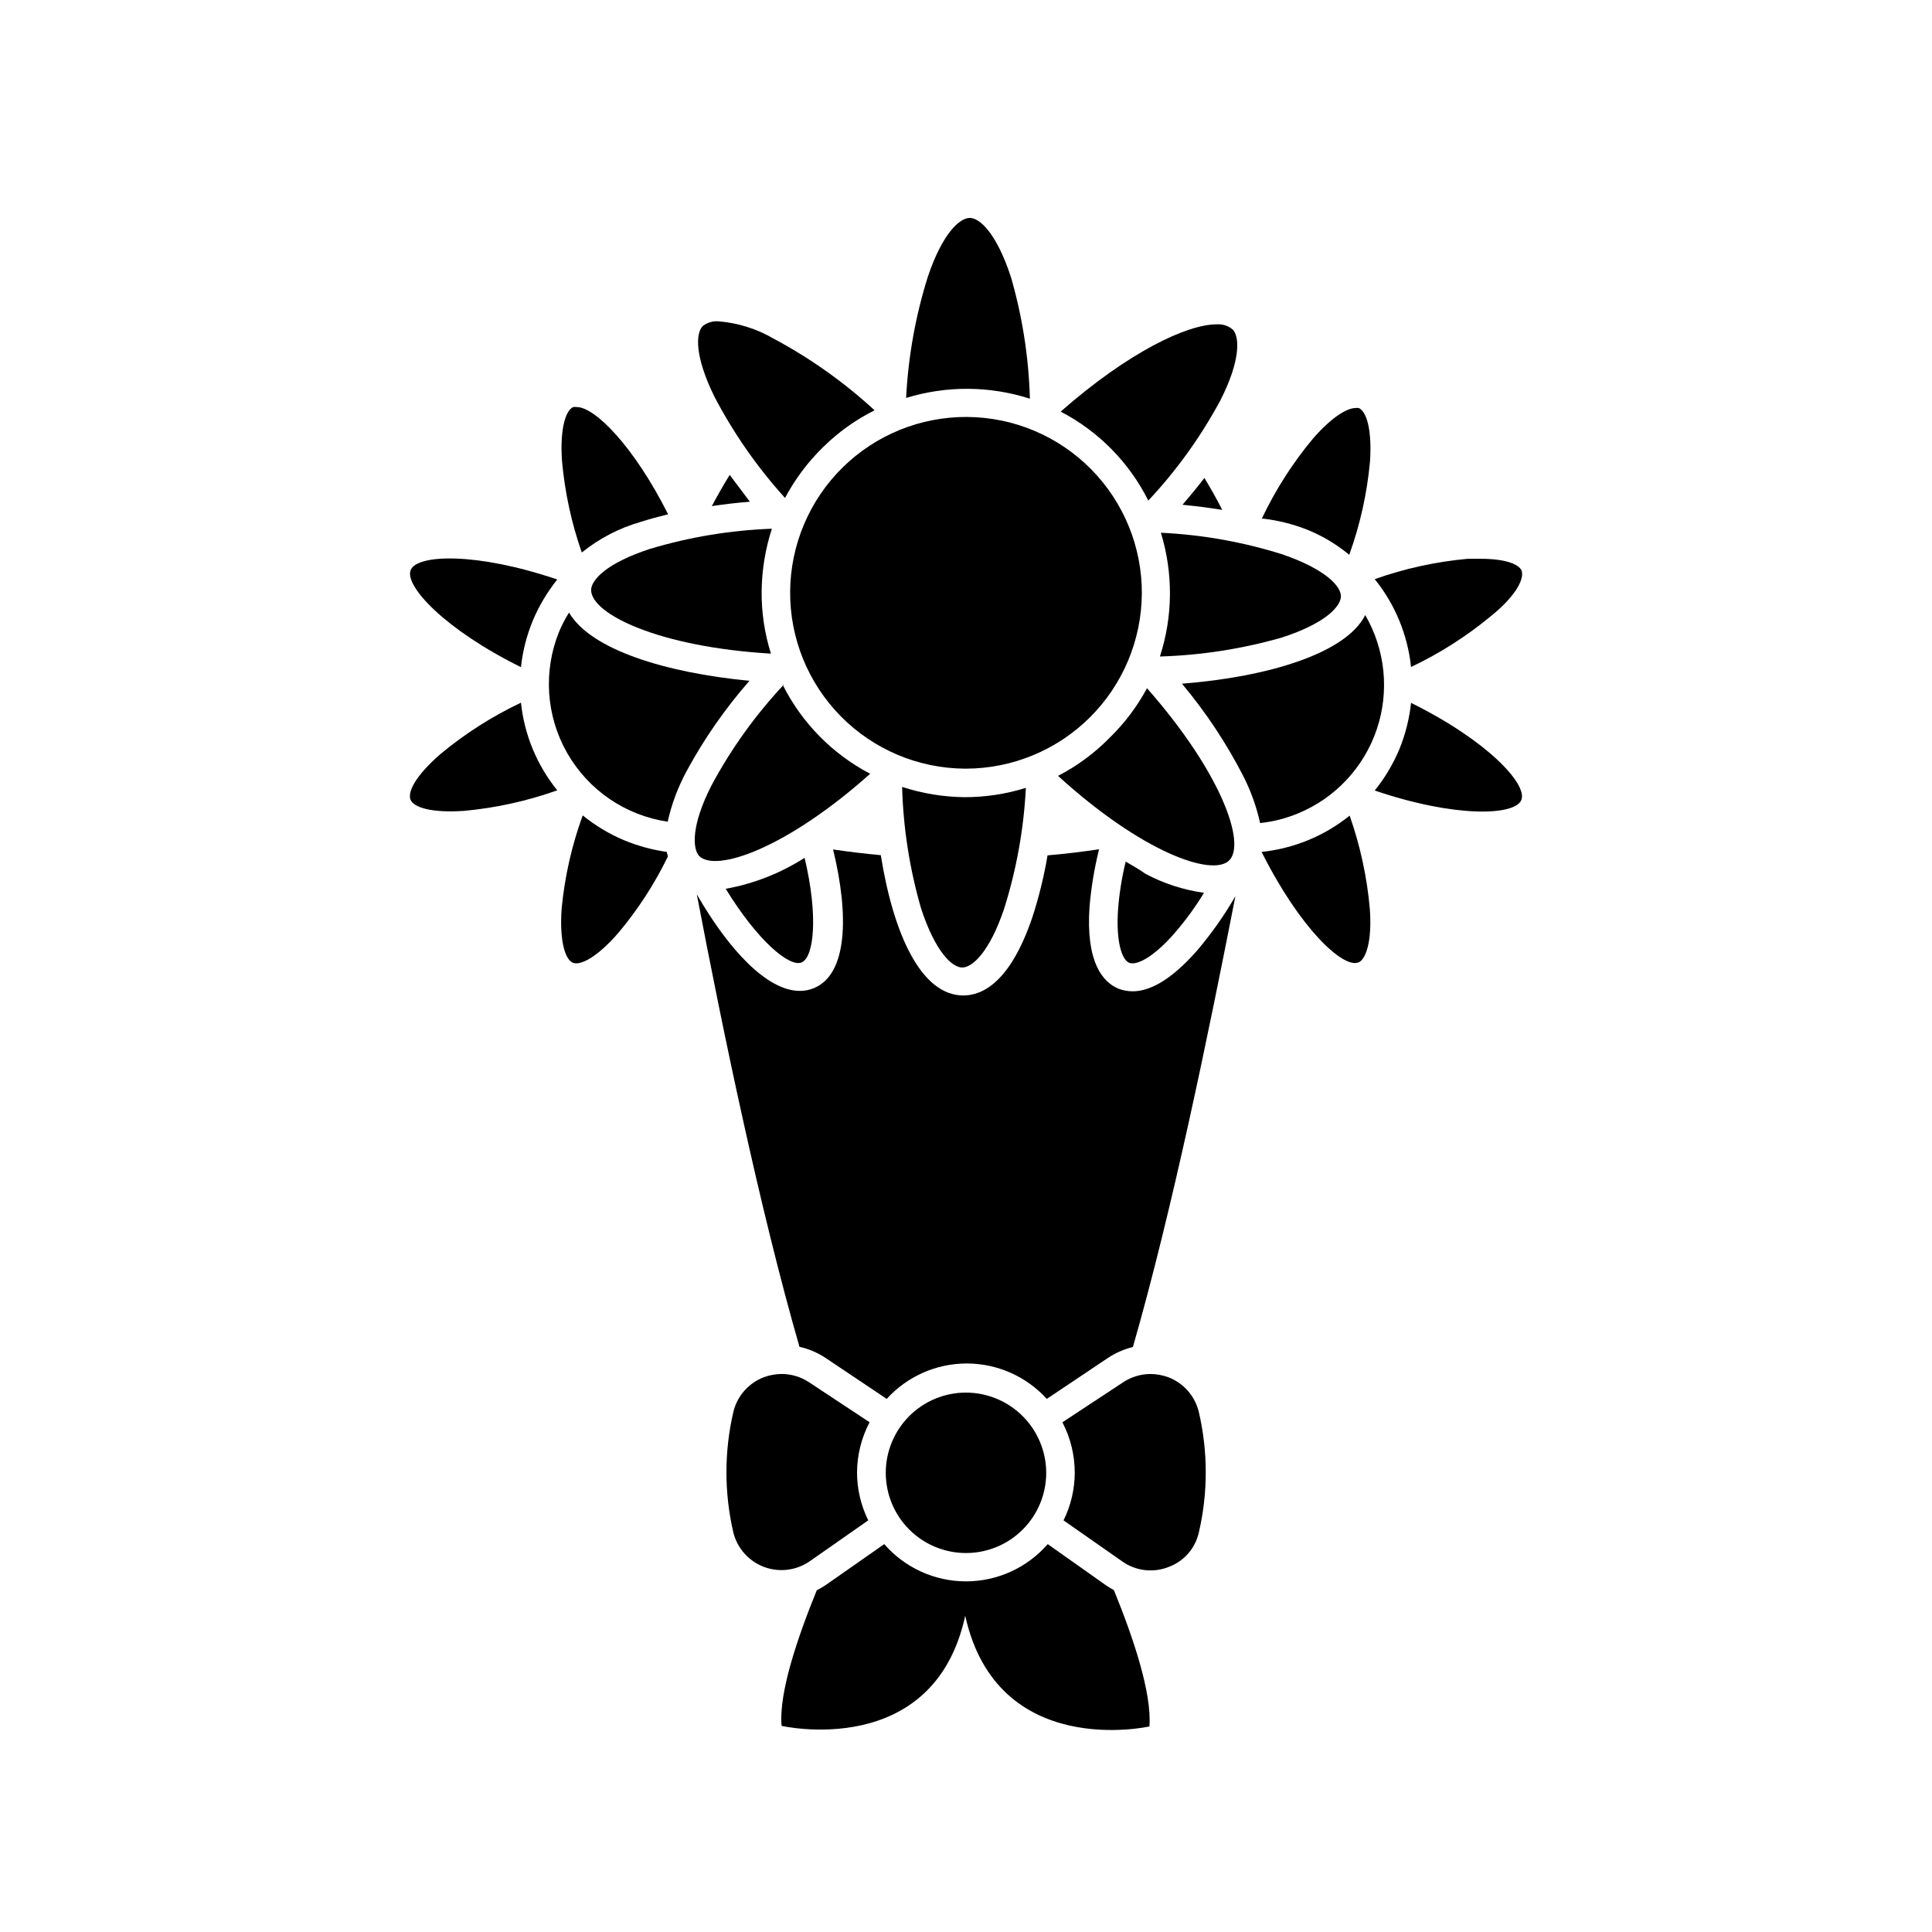
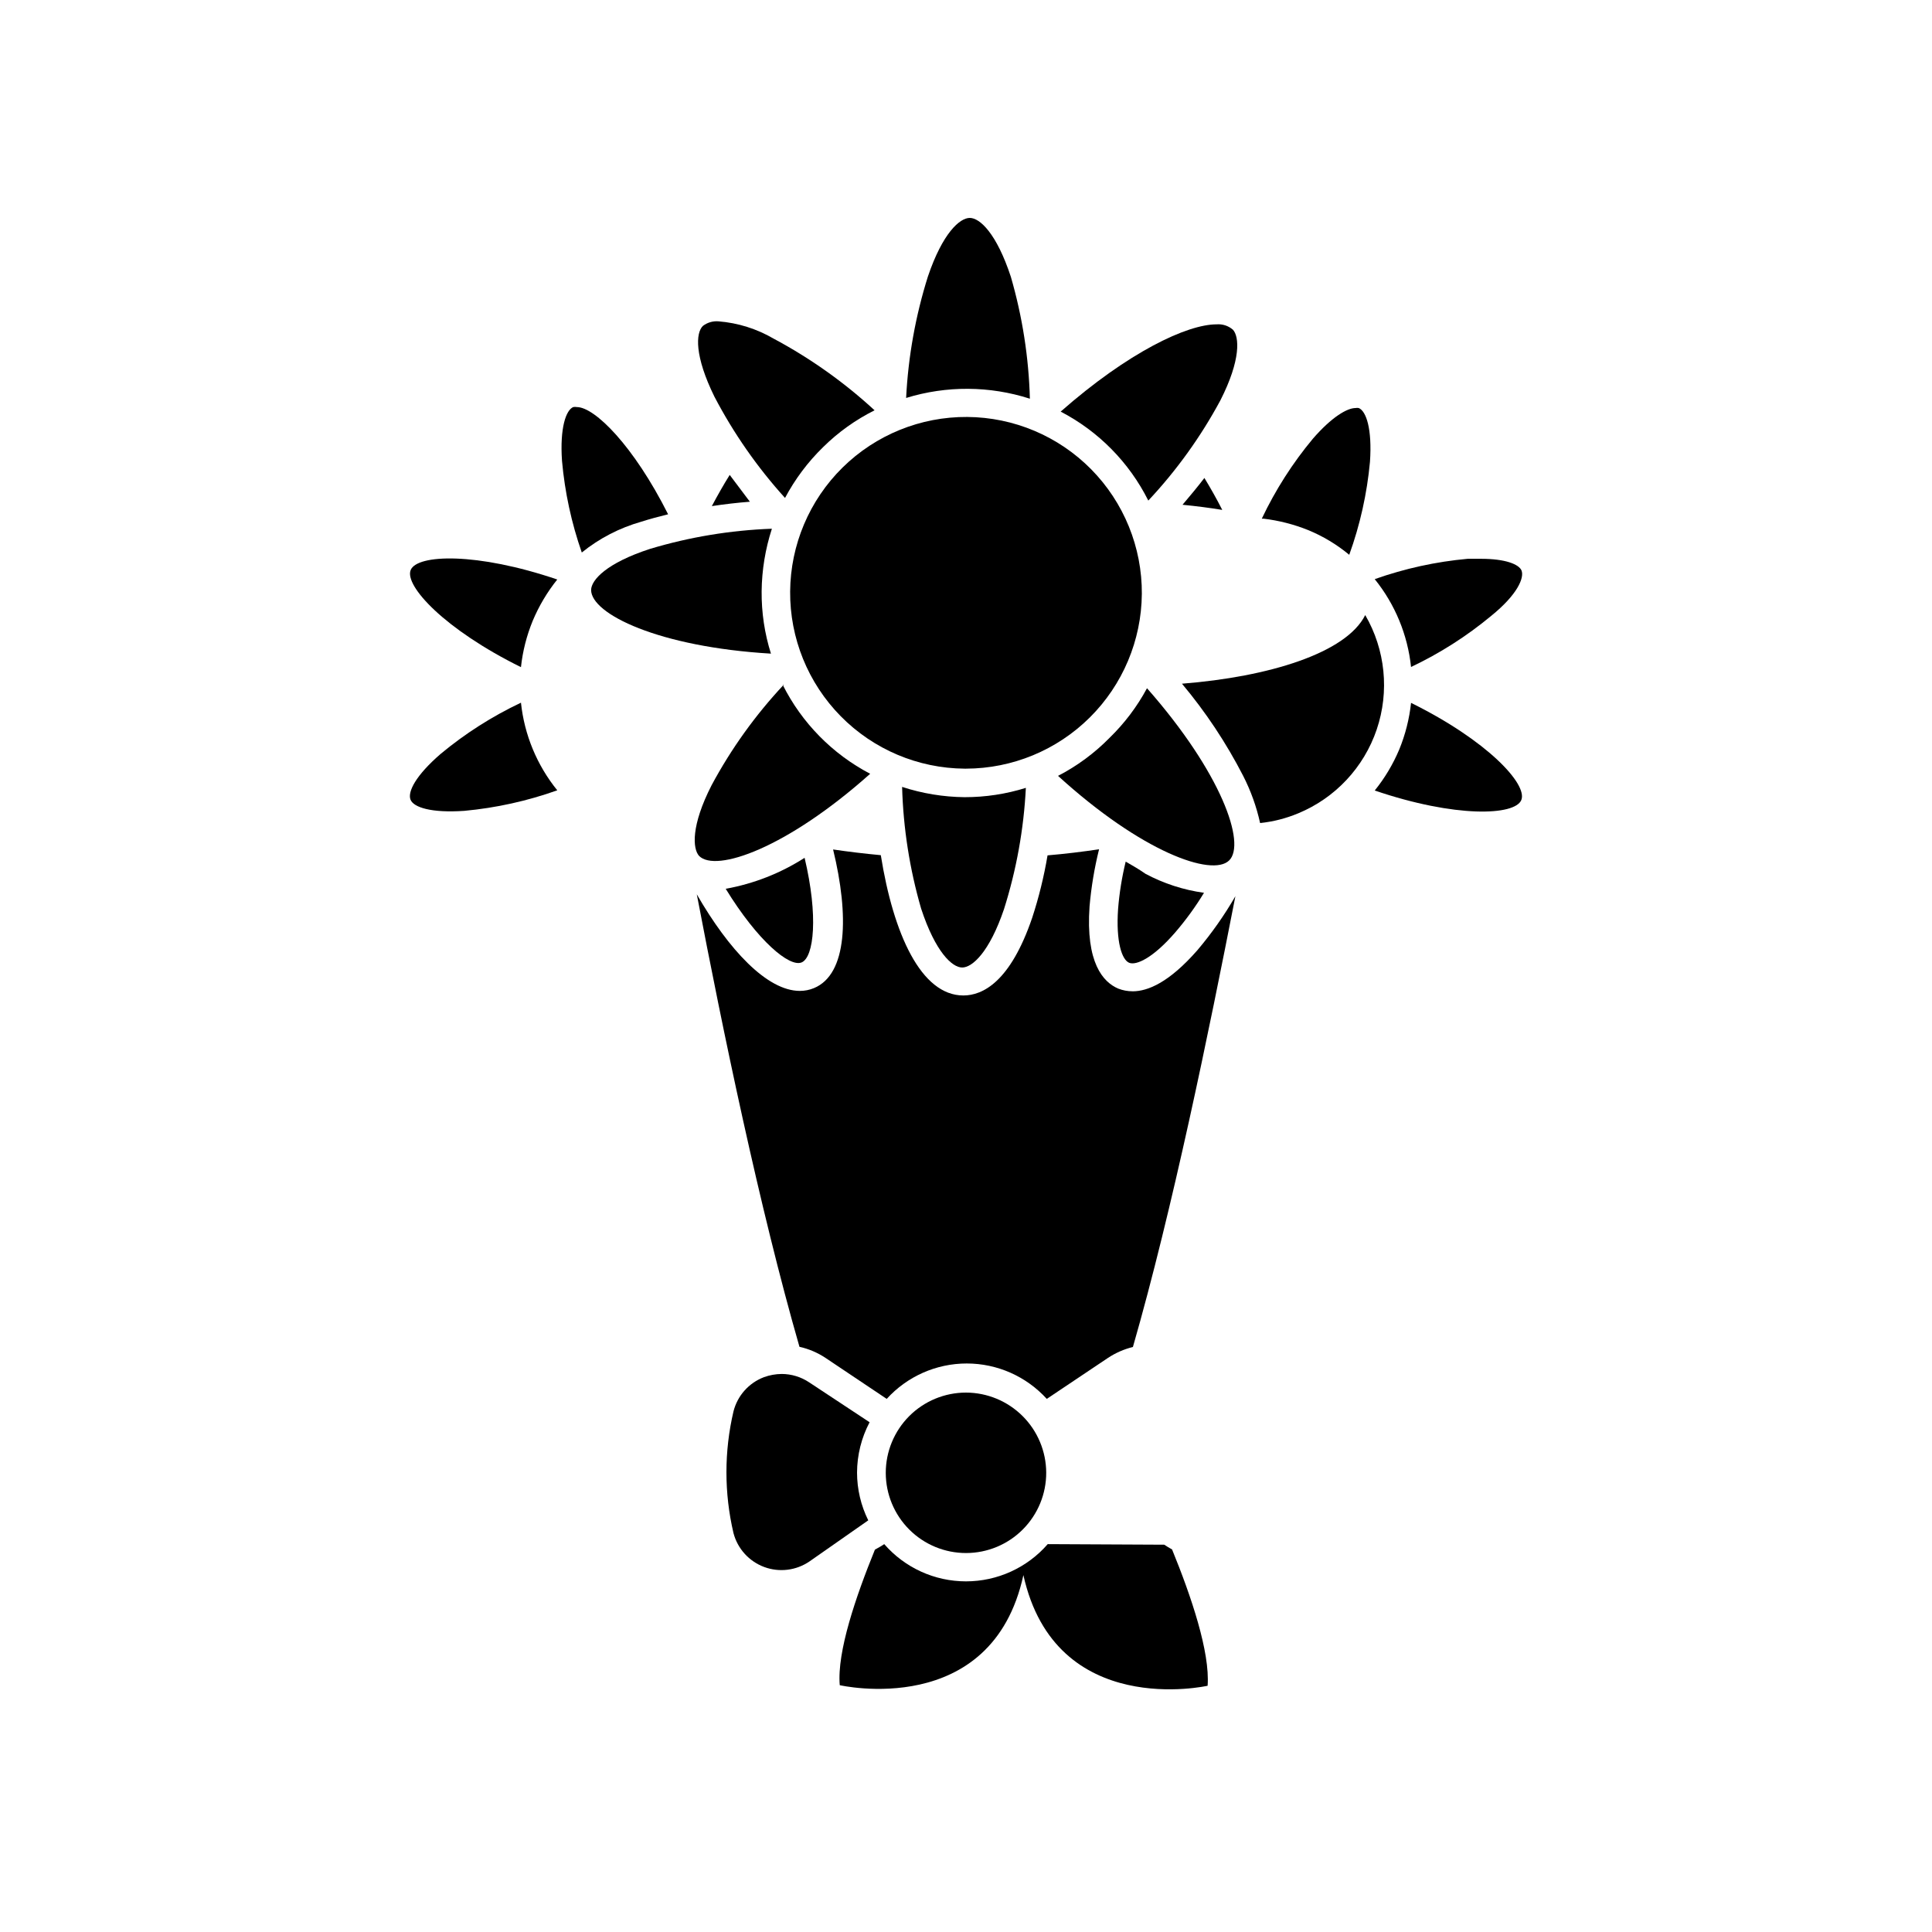
<svg xmlns="http://www.w3.org/2000/svg" fill="#000000" width="800px" height="800px" version="1.1" viewBox="144 144 512 512">
  <g>
    <path d="m444.13 406.7c-1.293 0-2.574-0.242-3.777-0.707-4.031-1.715-8.664-6.852-7.609-21.816v0.004c0.445-5.098 1.289-10.148 2.519-15.113-4.434 0.656-8.918 1.211-13.652 1.613v-0.004c-0.945 5.621-2.309 11.16-4.082 16.578-5.793 16.977-13.098 20.555-18.238 20.555-11.184 0-18.539-16.273-21.867-37.18-4.332-0.402-8.516-0.906-12.645-1.512 4.281 17.582 3.777 33.051-5.039 36.727-1.195 0.5-2.481 0.758-3.777 0.754-8.715 0-18.895-10.984-27.305-25.594 6.852 35.922 16.676 83.332 27.207 119.91h-0.004c2.484 0.555 4.84 1.562 6.953 2.973l16.172 10.832c5.434-5.973 13.137-9.383 21.211-9.383 8.078 0 15.777 3.41 21.211 9.383l16.172-10.832c2.031-1.352 4.281-2.34 6.652-2.922 10.48-36.426 20.152-83.582 27.156-119.45h-0.004c-2.926 5.059-6.297 9.848-10.074 14.309-7.457 8.516-13.098 10.883-17.18 10.883z" />
-     <path d="m421.66 553.21c-5.457 6.269-13.355 9.867-21.664 9.867s-16.211-3.598-21.664-9.867l-15.418 10.781c-0.805 0.555-1.664 1.008-2.469 1.461-5.039 12.395-10.078 27.055-9.32 35.922 0 0 40.305 9.27 48.668-29.172 8.516 38.441 48.82 29.324 48.82 29.324 0.656-8.918-4.332-23.68-9.422-36.125-0.707-0.402-1.41-0.805-2.066-1.258z" />
+     <path d="m421.66 553.21c-5.457 6.269-13.355 9.867-21.664 9.867s-16.211-3.598-21.664-9.867c-0.805 0.555-1.664 1.008-2.469 1.461-5.039 12.395-10.078 27.055-9.32 35.922 0 0 40.305 9.27 48.668-29.172 8.516 38.441 48.82 29.324 48.82 29.324 0.656-8.918-4.332-23.68-9.422-36.125-0.707-0.402-1.41-0.805-2.066-1.258z" />
    <path d="m337.38 269.86c-1.613 2.57-3.176 5.34-4.734 8.262 3.324-0.504 6.801-0.906 10.078-1.16-1.785-2.348-3.562-4.715-5.344-7.102z" />
-     <path d="m309.31 366.64c-3.918-1.66-7.578-3.863-10.883-6.547-2.914 7.988-4.797 16.32-5.59 24.785-0.605 8.715 1.008 13.453 2.973 14.258s6.398-1.359 12.141-8.012v0.004c5.156-6.16 9.539-12.926 13.047-20.152l-0.301-1.211c-3.914-0.555-7.738-1.602-11.387-3.125z" />
    <path d="m285.18 308.51c1.648-3.93 3.836-7.609 6.5-10.934-21.312-7.254-37.129-6.699-38.844-2.519-1.715 4.18 9.02 15.77 29.223 25.746 0.453-4.227 1.508-8.363 3.121-12.293z" />
    <path d="m260.8 343.77c-6.648 5.742-8.816 10.078-8.012 12.141 0.805 2.066 5.543 3.578 14.258 2.973 8.406-0.781 16.684-2.609 24.637-5.441-5.383-6.648-8.727-14.715-9.621-23.223-7.629 3.609-14.77 8.16-21.262 13.551z" />
    <path d="m336.32 379.54c8.465 13.805 16.93 20.906 20.152 19.496 3.223-1.41 4.434-12.242 0.754-27.711l0.004 0.004c-6.367 4.078-13.469 6.871-20.91 8.211z" />
    <path d="m298.18 290.42c4.652-3.758 10.016-6.531 15.77-8.164 2.215-0.707 4.637-1.359 7.106-1.965-9.117-18.137-19.445-28.414-24.184-28.414h-0.004c-0.316-0.059-0.641-0.059-0.957 0-1.914 0.805-3.578 5.492-2.973 14.258 0.738 8.277 2.5 16.438 5.242 24.285z" />
-     <path d="m294.8 306.34c-1.012 1.605-1.887 3.289-2.621 5.039-4.266 10.488-3.481 22.352 2.133 32.184 5.613 9.832 15.434 16.543 26.633 18.195 1.047-4.695 2.742-9.223 5.039-13.449 4.633-8.559 10.211-16.566 16.625-23.883-22.316-2.164-42.066-8.262-47.809-18.086z" />
    <path d="m490.68 284.48c3.938 1.621 7.606 3.828 10.883 6.547 2.871-7.945 4.715-16.223 5.492-24.637 0.605-8.766-1.008-13.453-2.973-14.258-0.281-0.055-0.574-0.055-0.855 0-2.215 0-6.297 2.367-11.285 8.113-5.394 6.473-9.949 13.598-13.555 21.211h0.504c4.047 0.488 8.008 1.504 11.789 3.023z" />
    <path d="m442.32 372.34c-1.004 4.121-1.68 8.316-2.016 12.543-0.605 8.715 1.008 13.453 2.922 14.258 1.914 0.805 6.449-1.359 12.191-8.012v0.004c2.836-3.293 5.398-6.816 7.656-10.531-5.43-0.75-10.68-2.457-15.516-5.039-1.715-1.207-3.477-2.215-5.238-3.223z" />
    <path d="m514.82 342.61c-1.645 3.914-3.832 7.578-6.5 10.883 21.312 7.254 37.129 6.699 38.844 2.519s-9.02-15.77-29.223-25.746h0.004c-0.457 4.242-1.508 8.398-3.125 12.344z" />
    <path d="m547.21 295.16c-0.707-1.613-4.231-3.074-10.73-3.074h-3.527c-8.402 0.762-16.68 2.574-24.637 5.391 5.387 6.668 8.727 14.754 9.625 23.277 7.625-3.609 14.77-8.164 21.258-13.555 6.902-5.59 8.82-10.074 8.012-12.039z" />
-     <path d="m501.67 360.15c-3.328 2.684-7.027 4.875-10.984 6.496-3.945 1.625-8.102 2.676-12.344 3.125 10.078 20.152 21.562 30.984 25.695 29.27 1.914-0.805 3.629-5.543 2.973-14.258v0.004c-0.746-8.406-2.539-16.68-5.34-24.637z" />
    <path d="m457.38 277.77c3.629 0.352 7.152 0.805 10.531 1.359-1.562-3.074-3.176-5.894-4.734-8.465-1.816 2.371-3.781 4.738-5.797 7.106z" />
    <path d="m505.8 307c-5.039 10.078-25.543 16.375-48.566 18.188 6.301 7.516 11.742 15.711 16.223 24.434 2.023 3.957 3.527 8.156 4.484 12.496 3.465-0.363 6.859-1.227 10.078-2.57 9.824-4.059 17.418-12.164 20.828-22.234 3.406-10.07 2.297-21.121-3.047-30.312z" />
    <path d="m448.31 276.66c7.488-7.984 13.906-16.91 19.098-26.551 5.492-10.781 5.039-16.879 3.324-18.742v0.004c-1.199-1.035-2.758-1.543-4.332-1.414-7.809 0-23.375 7.356-41.312 23.125 10.035 5.215 18.164 13.469 23.223 23.578z" />
    <path d="m351.68 325.48c-7.488 8.004-13.91 16.945-19.094 26.602-5.492 10.73-5.039 16.828-3.324 18.742 4.434 4.484 23.227-2.016 45.344-21.766h-0.004c-10.004-5.234-18.113-13.484-23.176-23.578z" />
    <path d="m438.04 339.54c-3.988 4.059-8.598 7.461-13.652 10.074 22.117 20.152 40.809 26.852 45.344 22.418 4.535-4.434-2.016-23.227-21.766-45.645-2.617 4.867-5.965 9.301-9.926 13.152z" />
    <path d="m352.04 275.96c2.644-4.977 6.043-9.516 10.078-13.453 4.004-3.961 8.613-7.258 13.652-9.773-8.074-7.441-17.066-13.82-26.754-18.992-4.465-2.606-9.457-4.172-14.609-4.586-1.48-0.121-2.949 0.309-4.133 1.211-1.914 1.863-2.266 7.961 3.074 18.793v-0.004c5.07 9.691 11.352 18.699 18.691 26.805z" />
-     <path d="m451.39 317.98c10.949-0.328 21.816-2.019 32.344-5.035 11.488-3.727 15.566-8.211 15.617-10.883 0.051-2.672-4.031-7.203-15.469-11.133l0.004-0.004c-10.453-3.297-21.293-5.227-32.242-5.742 3.289 10.699 3.203 22.152-0.254 32.797z" />
    <path d="m300.65 300.34c0 6.348 17.836 15.113 47.66 16.879-1.688-5.344-2.519-10.922-2.469-16.523 0.059-5.633 0.977-11.223 2.719-16.578-10.949 0.398-21.801 2.191-32.293 5.34-11.488 3.731-15.566 8.215-15.617 10.883z" />
    <path d="m399.59 355.26c-5.613-0.062-11.188-0.98-16.523-2.723 0.305 10.918 1.996 21.754 5.039 32.246 3.777 11.488 8.211 15.617 10.883 15.617 2.672 0 7.203-4.031 11.082-15.469 3.293-10.422 5.242-21.223 5.793-32.141-5.234 1.637-10.688 2.469-16.172 2.469z" />
    <path d="m416.93 249.66c-0.297-10.934-1.992-21.785-5.039-32.293-3.777-11.488-8.211-15.617-10.883-15.617s-7.203 4.031-11.082 15.469v-0.004c-3.297 10.457-5.242 21.293-5.793 32.246 10.695-3.297 22.145-3.227 32.797 0.199z" />
    <path d="m446.6 301.4c0.078-12.355-4.75-24.238-13.43-33.035-8.68-8.793-20.496-13.781-32.855-13.867-12.355-0.082-24.238 4.742-33.039 13.418-8.797 8.676-13.789 20.492-13.879 32.848-0.09 12.355 4.734 24.242 13.406 33.043 8.672 8.805 20.484 13.801 32.84 13.895h0.355c12.297-0.027 24.09-4.902 32.816-13.57 8.727-8.672 13.68-20.43 13.785-32.73z" />
    <path d="m358.43 510.33c-2.148-1.434-4.672-2.203-7.254-2.215-1.617 0.012-3.219 0.301-4.734 0.855-4.008 1.527-7.016 4.914-8.062 9.07-2.488 10.602-2.488 21.637 0 32.242 1.086 4.137 4.117 7.488 8.129 8.984 4.008 1.492 8.492 0.941 12.023-1.477l15.566-10.883c-1.949-3.93-2.965-8.258-2.973-12.645 0.016-4.656 1.156-9.234 3.328-13.352z" />
-     <path d="m428.82 534.27c-0.012 4.387-1.027 8.711-2.973 12.645l15.566 10.883c3.539 2.504 8.098 3.07 12.145 1.512 4.055-1.438 7.109-4.832 8.109-9.02 2.492-10.605 2.492-21.641 0-32.242-1.047-4.156-4.055-7.543-8.059-9.07-1.52-0.555-3.121-0.844-4.738-0.855-2.582 0.012-5.106 0.781-7.254 2.215l-16.07 10.582c2.152 4.121 3.273 8.699 3.273 13.352z" />
    <path d="m400 513.05c-5.644 0-11.055 2.242-15.043 6.231-3.984 3.992-6.223 9.402-6.219 15.047 0.004 5.641 2.25 11.051 6.246 15.035 3.992 3.984 9.406 6.215 15.047 6.207 5.641-0.008 11.051-2.258 15.031-6.258 3.981-3.996 6.211-9.41 6.195-15.051-0.023-5.629-2.273-11.016-6.258-14.988s-9.375-6.211-15-6.223z" />
  </g>
</svg>